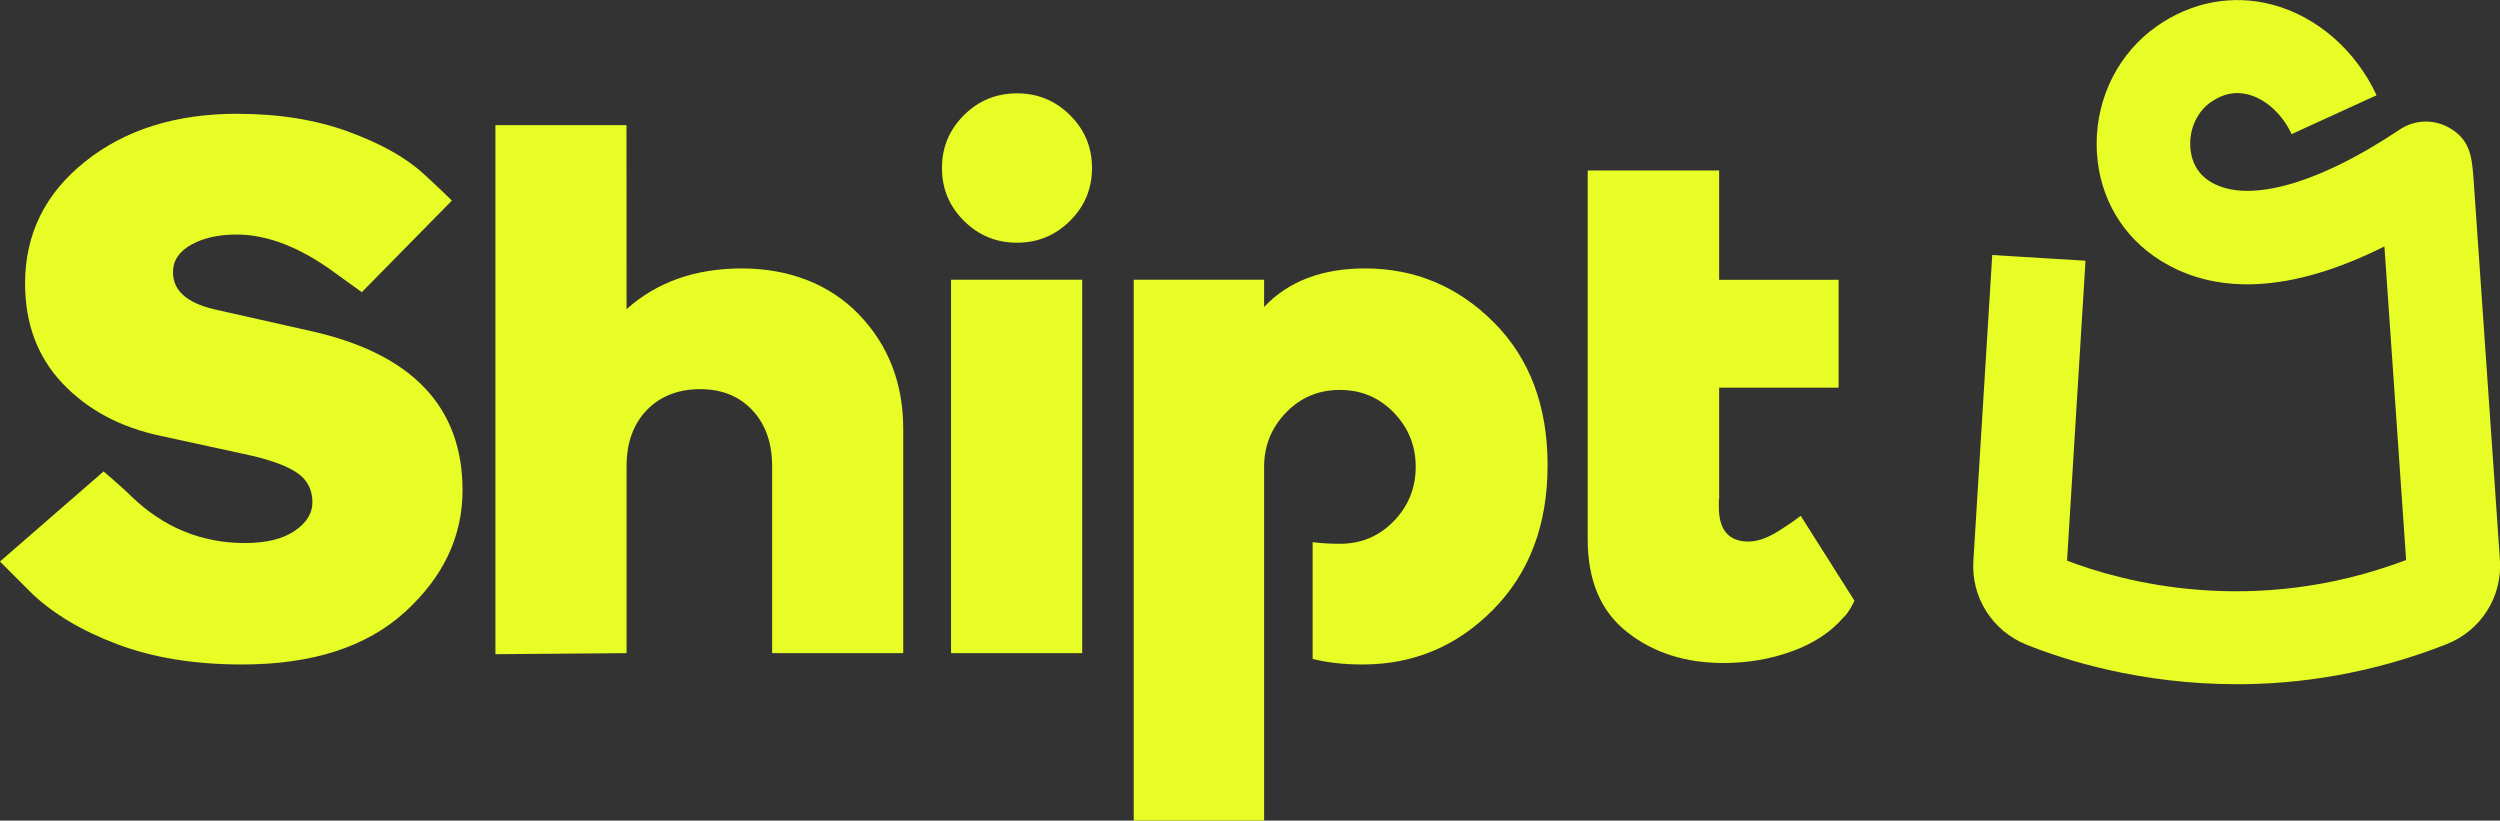
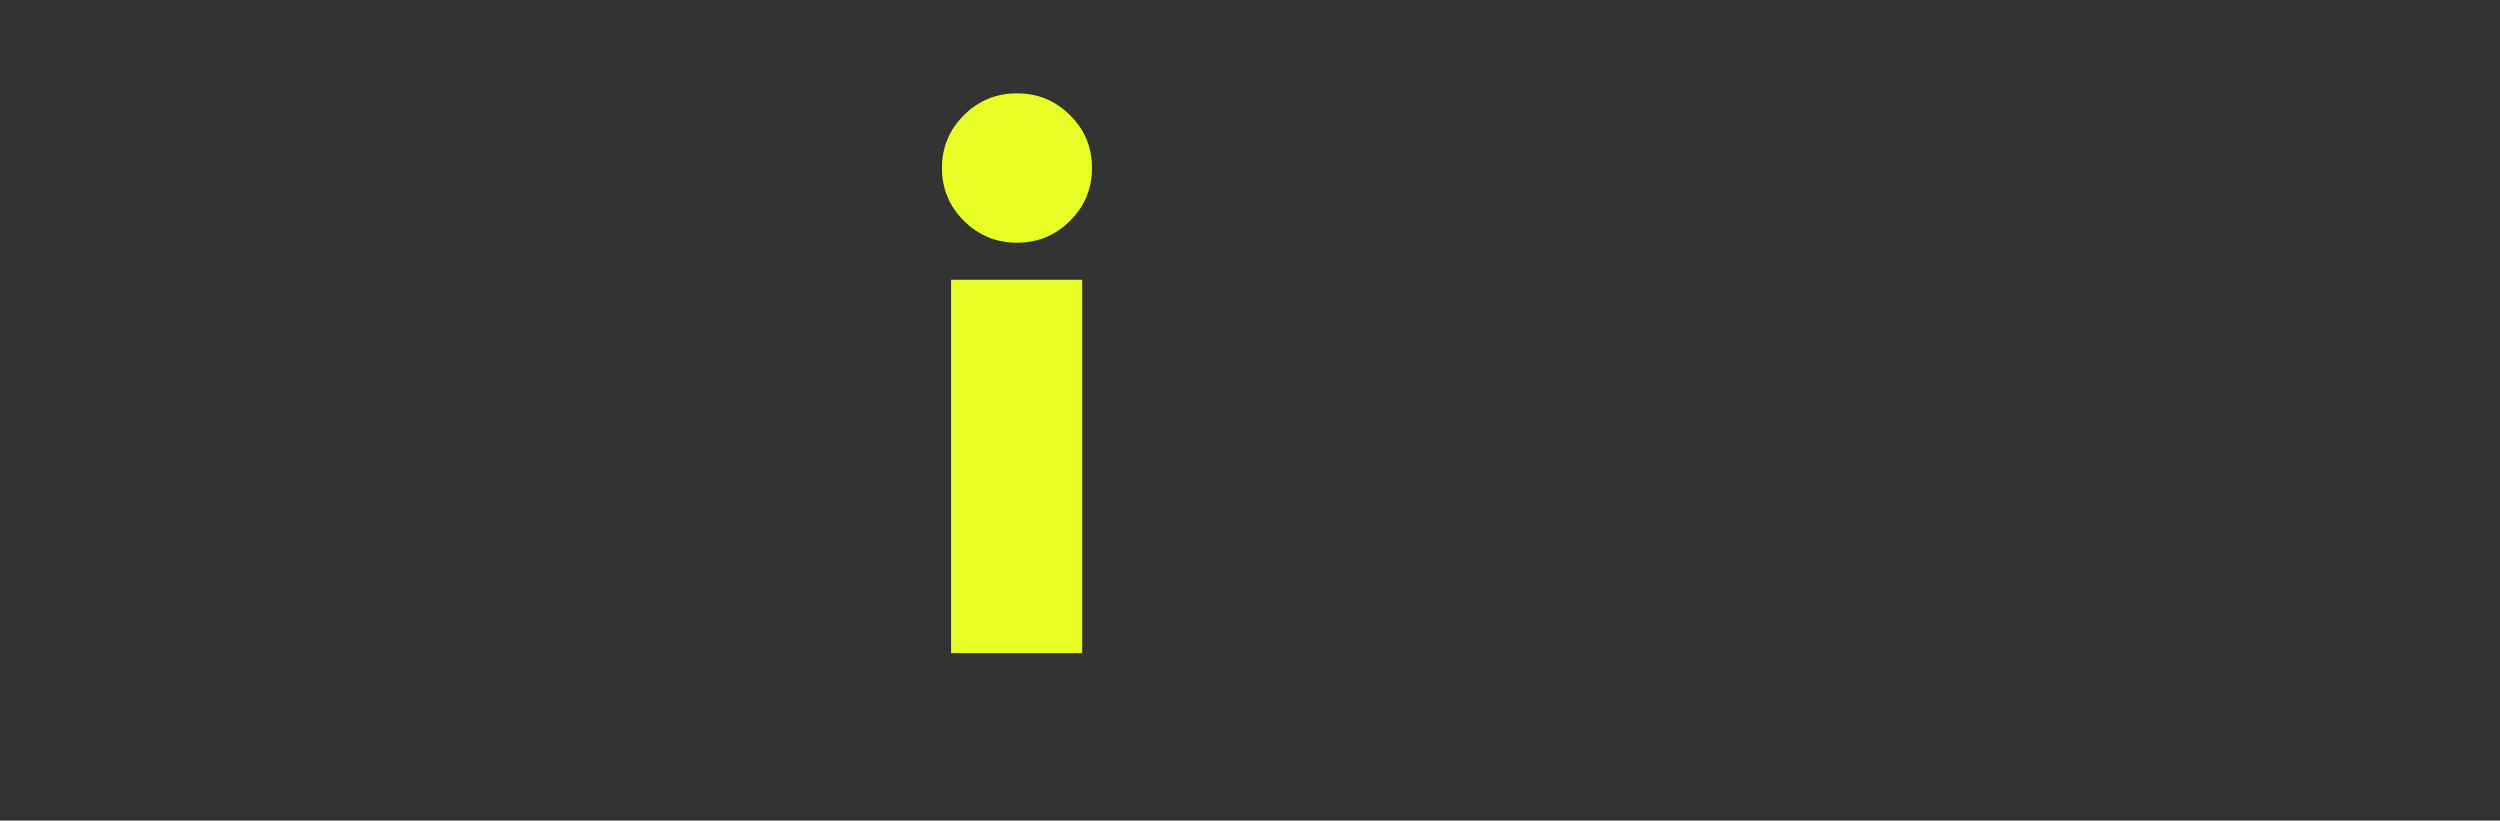
<svg xmlns="http://www.w3.org/2000/svg" width="131" height="43" viewBox="0 0 131 43" fill="none">
  <rect x="0" y="0" width="131" height="43" fill="#333333" stroke="none" />
  <g clip-path="url(#clip0_1095_345)">
-     <path d="M40.46 34.225V24.424C40.46 23.212 40.115 22.236 39.426 21.498C38.737 20.761 37.825 20.392 36.685 20.392C35.545 20.392 34.586 20.761 33.884 21.498C33.181 22.236 32.832 23.21 32.832 24.424V34.225L25.96 34.28V6.557H32.828L32.832 16.2C34.421 14.778 36.433 14.066 38.87 14.066C41.306 14.066 43.458 14.87 45.006 16.477C46.555 18.084 47.33 20.087 47.33 22.485V34.225H40.458H40.46Z" fill="#E7FD25" />
    <path d="M56.071 11.571C55.302 12.336 54.377 12.718 53.29 12.718C52.203 12.718 51.278 12.336 50.509 11.571C49.74 10.806 49.358 9.885 49.358 8.804C49.358 7.722 49.742 6.801 50.509 6.036C51.278 5.271 52.203 4.891 53.29 4.891C54.377 4.891 55.302 5.273 56.071 6.036C56.84 6.801 57.222 7.722 57.222 8.804C57.222 9.885 56.838 10.806 56.071 11.571ZM56.707 34.225H49.835V14.659H56.707V34.225Z" fill="#E7FD25" />
-     <path d="M12.441 5.964C14.613 5.964 16.545 6.274 18.24 6.893C19.934 7.513 21.244 8.243 22.172 9.087C22.777 9.628 23.68 10.511 23.68 10.511L18.96 15.308C18.96 15.308 18.014 14.637 17.566 14.306C15.739 12.962 14.018 12.29 12.401 12.29C11.447 12.29 10.654 12.468 10.018 12.824C9.382 13.18 9.064 13.661 9.064 14.266C9.064 15.216 9.779 15.86 11.208 16.203L16.294 17.348C21.588 18.532 24.237 21.313 24.237 25.688C24.237 28.112 23.23 30.24 21.217 32.071C19.205 33.902 16.358 34.819 12.677 34.819C10.188 34.819 8.003 34.462 6.123 33.75C4.243 33.038 2.733 32.13 1.595 31.022C1.118 30.548 -0.002 29.424 -0.002 29.424L5.428 24.703C5.428 24.703 6.464 25.58 6.877 26.004C8.571 27.637 10.557 28.455 12.834 28.455C13.945 28.455 14.813 28.244 15.437 27.822C16.059 27.4 16.371 26.901 16.371 26.32C16.371 25.635 16.086 25.109 15.516 24.74C14.946 24.371 14.04 24.054 12.794 23.791L8.425 22.841C6.307 22.392 4.593 21.478 3.28 20.093C1.97 18.711 1.314 16.965 1.314 14.855C1.314 12.272 2.359 10.144 4.453 8.472C6.545 6.799 9.207 5.961 12.437 5.961L12.441 5.964Z" fill="#E7FD25" />
-     <path d="M97.171 31.473L94.357 27.026C94.357 27.026 93.999 27.321 93.204 27.822C92.621 28.191 92.093 28.376 91.616 28.376C90.582 28.376 90.067 27.769 90.067 26.558V26.156H90.083V20.313H96.343V14.662H90.083V8.931H83.195V28.259C83.195 30.42 83.884 32.04 85.261 33.122C86.637 34.203 88.32 34.742 90.306 34.742C91.576 34.742 92.776 34.537 93.9 34.128C95.024 33.719 95.919 33.135 96.582 32.37C96.886 32.119 97.174 31.475 97.174 31.475L97.171 31.473Z" fill="#E7FD25" />
-     <path d="M78.276 16.893C76.396 15.009 74.145 14.066 71.523 14.066C69.268 14.066 67.509 14.741 66.239 16.084V14.659H59.407V43H66.239V24.463C66.239 23.358 66.623 22.408 67.39 21.616C68.156 20.825 69.097 20.432 70.211 20.432C71.324 20.432 72.263 20.827 73.032 21.616C73.8 22.408 74.183 23.355 74.183 24.463C74.183 25.571 73.798 26.518 73.032 27.31C72.263 28.101 71.324 28.494 70.211 28.494C69.712 28.494 69.21 28.466 68.782 28.409V34.526C69.535 34.72 70.407 34.819 71.401 34.819C74.076 34.819 76.361 33.858 78.254 31.932C80.147 30.009 81.094 27.492 81.094 24.382C81.094 21.271 80.153 18.776 78.274 16.89L78.276 16.893Z" fill="#E7FD25" />
-     <path d="M117.196 35.852C112.137 35.852 108.17 34.577 106.193 33.783C104.388 33.06 103.27 31.28 103.407 29.354L104.393 13.363L109.281 13.662L108.314 29.378C111.192 30.482 118.077 32.374 126.081 29.345C125.959 27.582 125.316 18.319 124.943 12.912C120.052 15.367 115.926 15.556 112.877 13.431C110.964 12.096 109.867 9.953 109.864 7.546C109.862 5.069 111.037 2.763 113.014 1.376C114.848 0.09 117.008 -0.31 119.098 0.251C121.415 0.873 123.447 2.644 124.532 4.992L120.081 7.027C119.604 5.997 118.74 5.203 117.826 4.957C117.136 4.772 116.487 4.904 115.837 5.359C115.175 5.823 114.764 6.658 114.766 7.537C114.766 8.006 114.888 8.874 115.694 9.437C117.565 10.742 121.325 9.751 125.749 6.786C126.522 6.267 127.523 6.232 128.334 6.691C129.471 7.337 129.535 8.256 129.624 9.527L130.993 29.29C131.146 31.247 130.019 33.042 128.186 33.761C124.229 35.315 120.485 35.854 117.203 35.854L117.196 35.852Z" fill="#E7FD25" />
  </g>
  <defs>
    <clipPath id="clip0_1095_345">
      <rect width="131" height="43" fill="white" />
    </clipPath>
  </defs>
</svg>